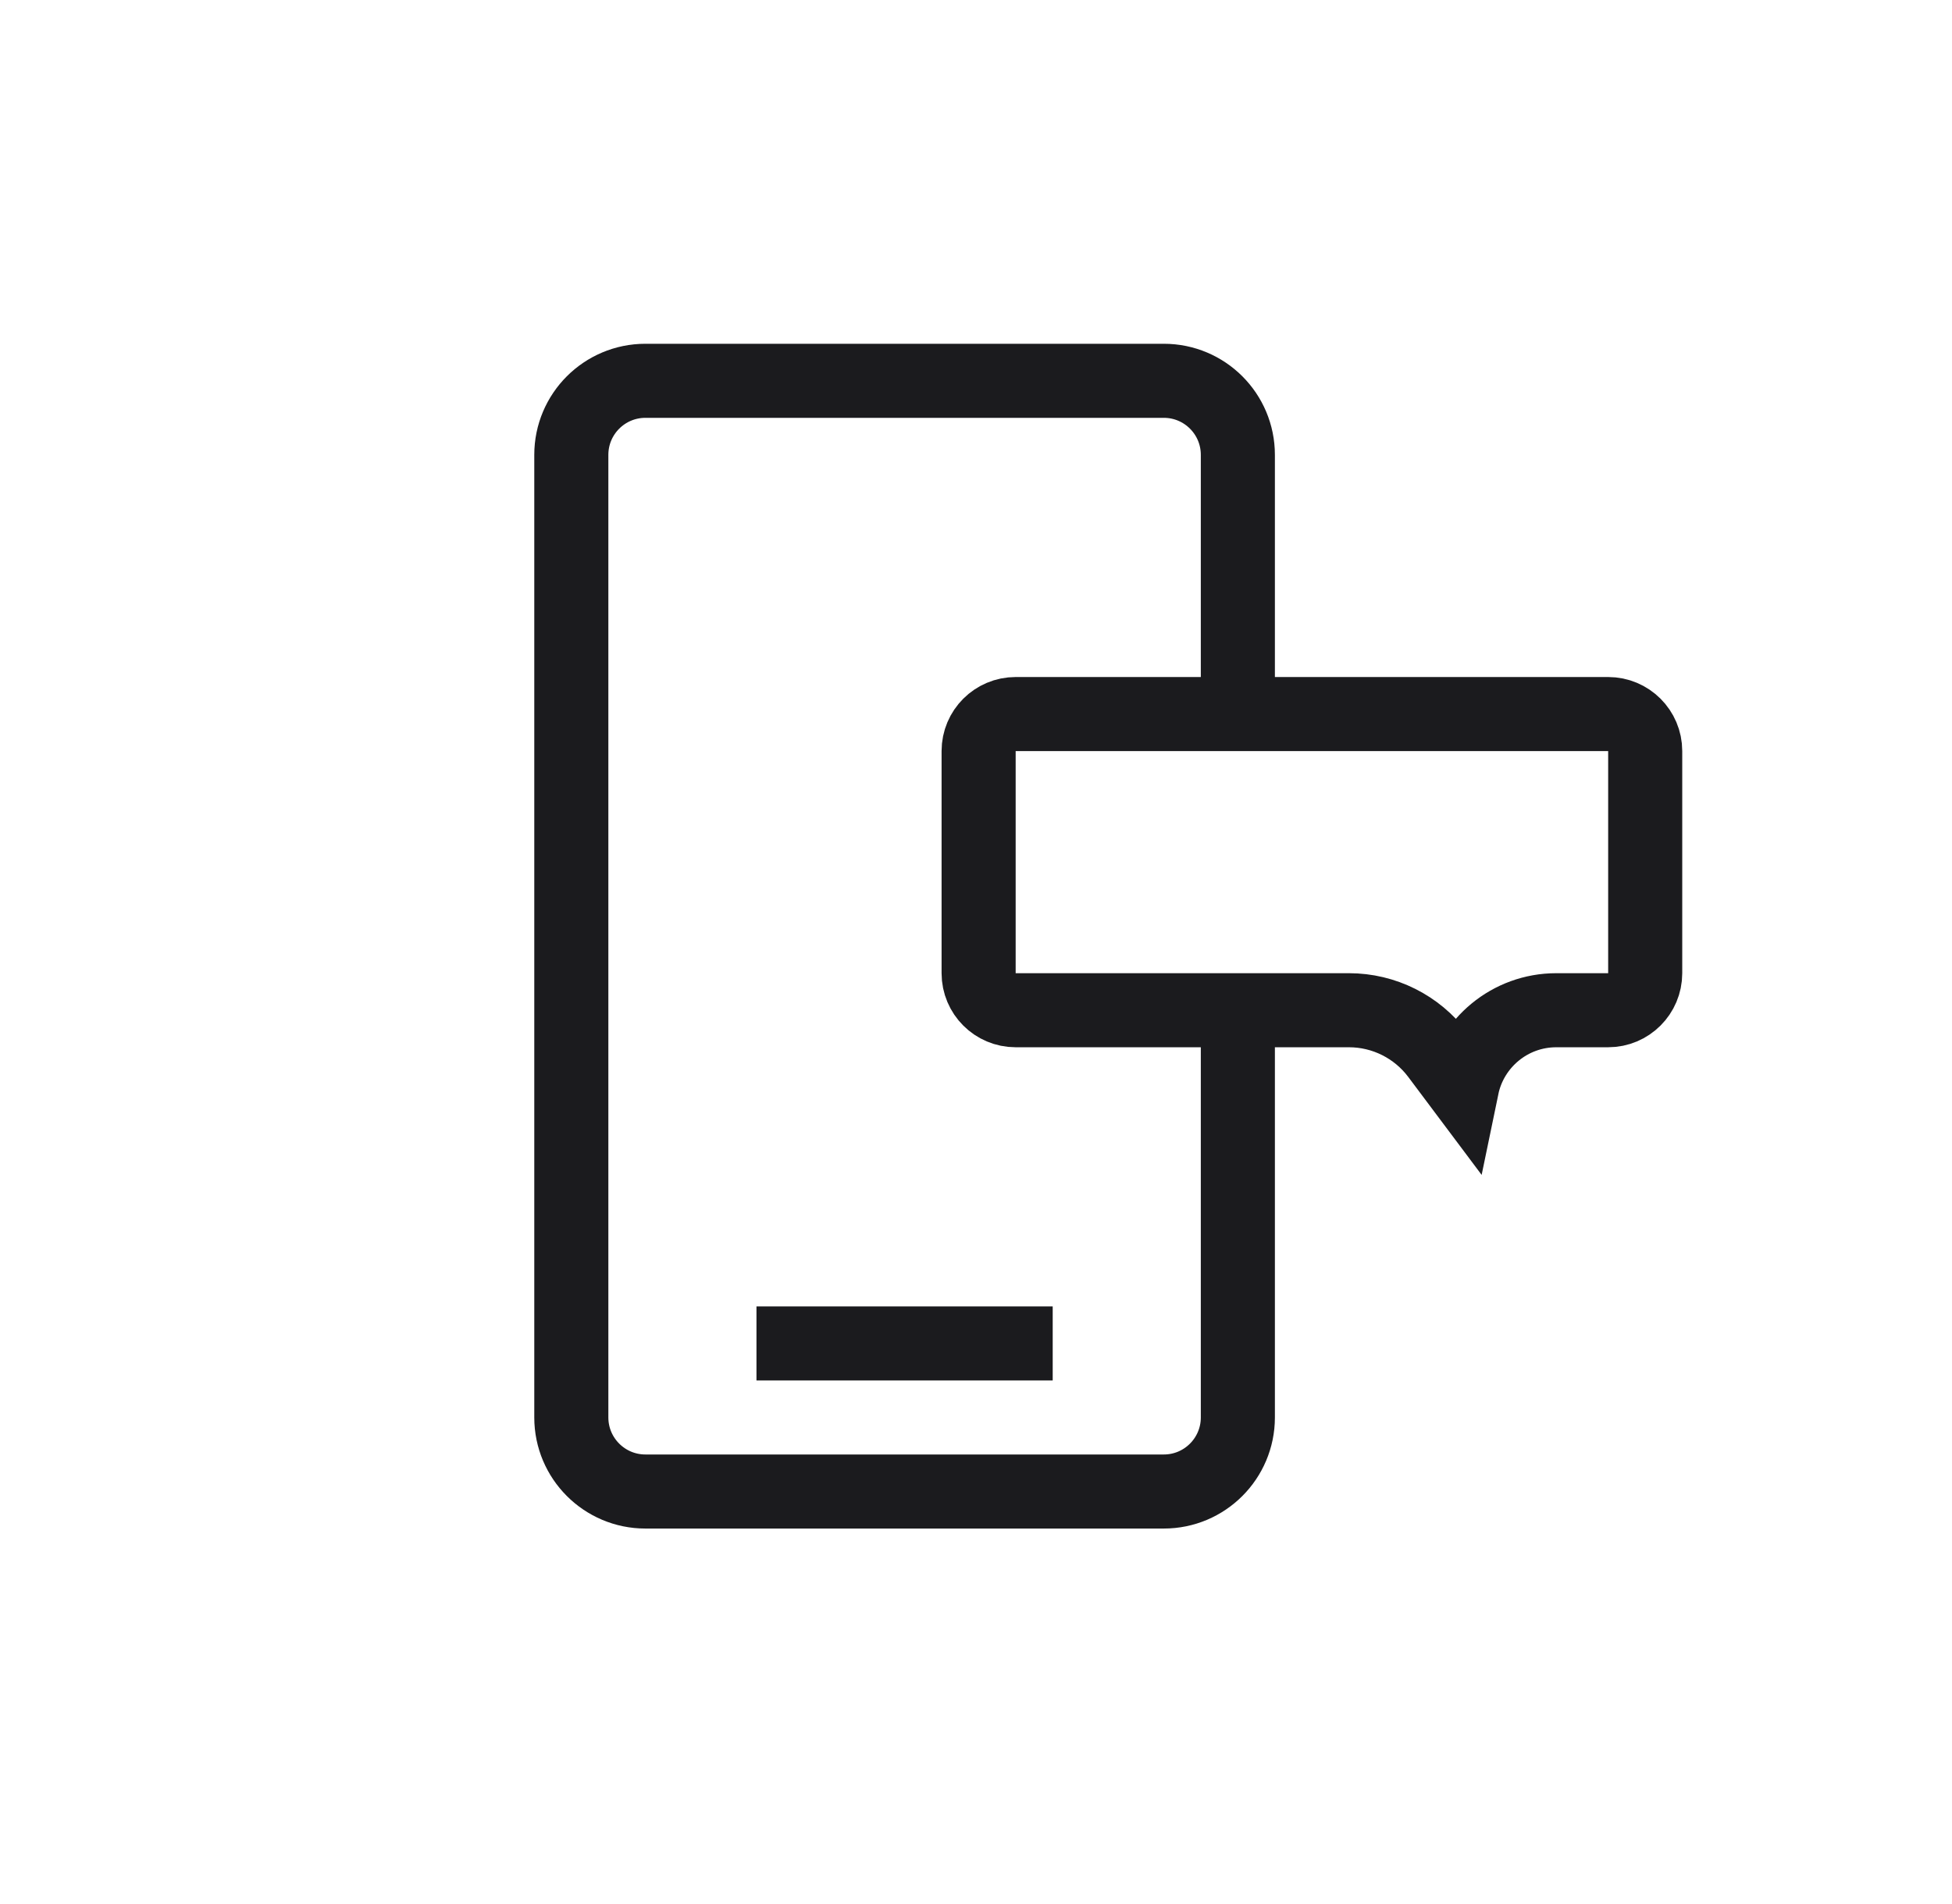
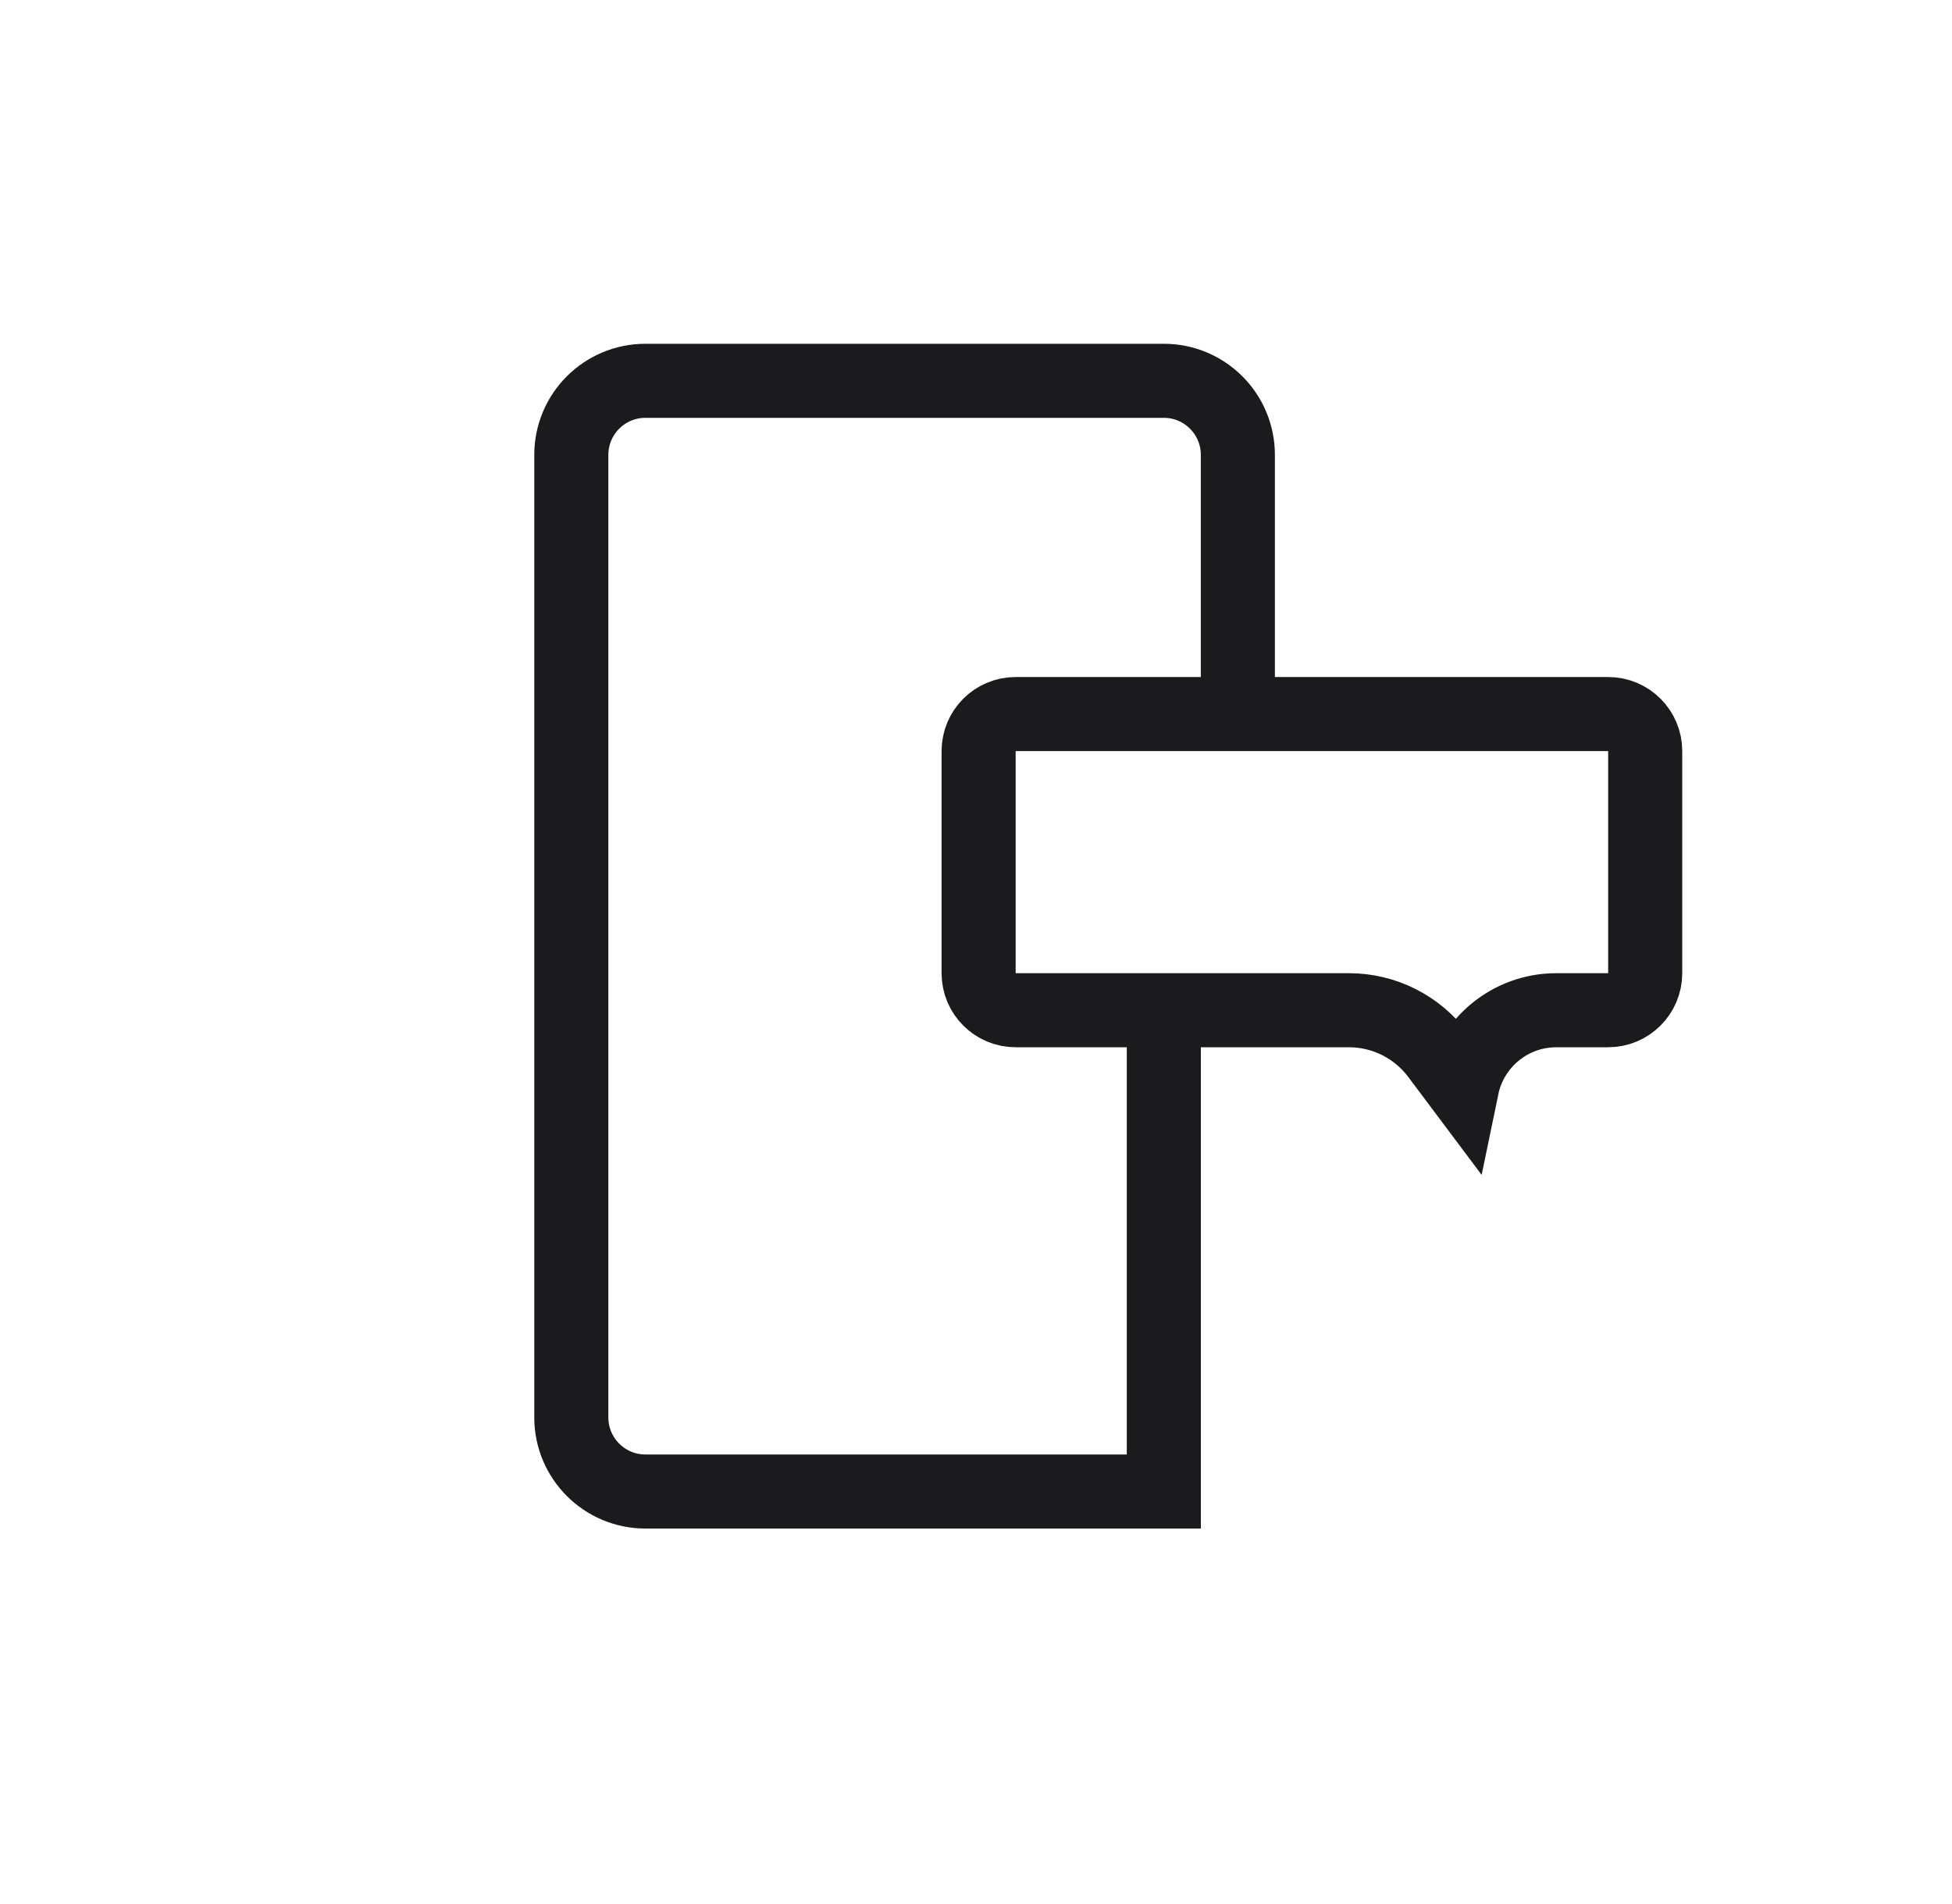
<svg xmlns="http://www.w3.org/2000/svg" width="41" height="40" viewBox="0 0 41 40" fill="none">
-   <path d="M26 15V9.556C26 8.696 25.304 8 24.445 8H13.556C12.697 8 12 8.696 12 9.556V29.778C12 30.637 12.697 31.334 13.556 31.334H24.445C25.304 31.334 26 30.637 26 29.778V21.223" stroke="#1B1B1E" stroke-width="1.556" />
-   <rect x="15.889" y="27.445" width="6.222" height="1.556" fill="#1B1B1E" />
+   <path d="M26 15V9.556C26 8.696 25.304 8 24.445 8H13.556C12.697 8 12 8.696 12 9.556V29.778C12 30.637 12.697 31.334 13.556 31.334H24.445V21.223" stroke="#1B1B1E" stroke-width="1.556" />
  <path d="M20.555 15.778C20.555 15.349 20.903 15.001 21.333 15.001H33.778C34.207 15.001 34.556 15.349 34.556 15.778V20.445C34.556 20.875 34.207 21.223 33.778 21.223H32.689C31.713 21.223 30.898 21.914 30.708 22.834L30.2 22.156C29.759 21.569 29.068 21.223 28.333 21.223H21.333C20.903 21.223 20.555 20.875 20.555 20.445V15.778ZM30.947 23.152L30.946 23.151L30.947 23.152Z" stroke="#1B1B1E" stroke-width="1.556" />
</svg>